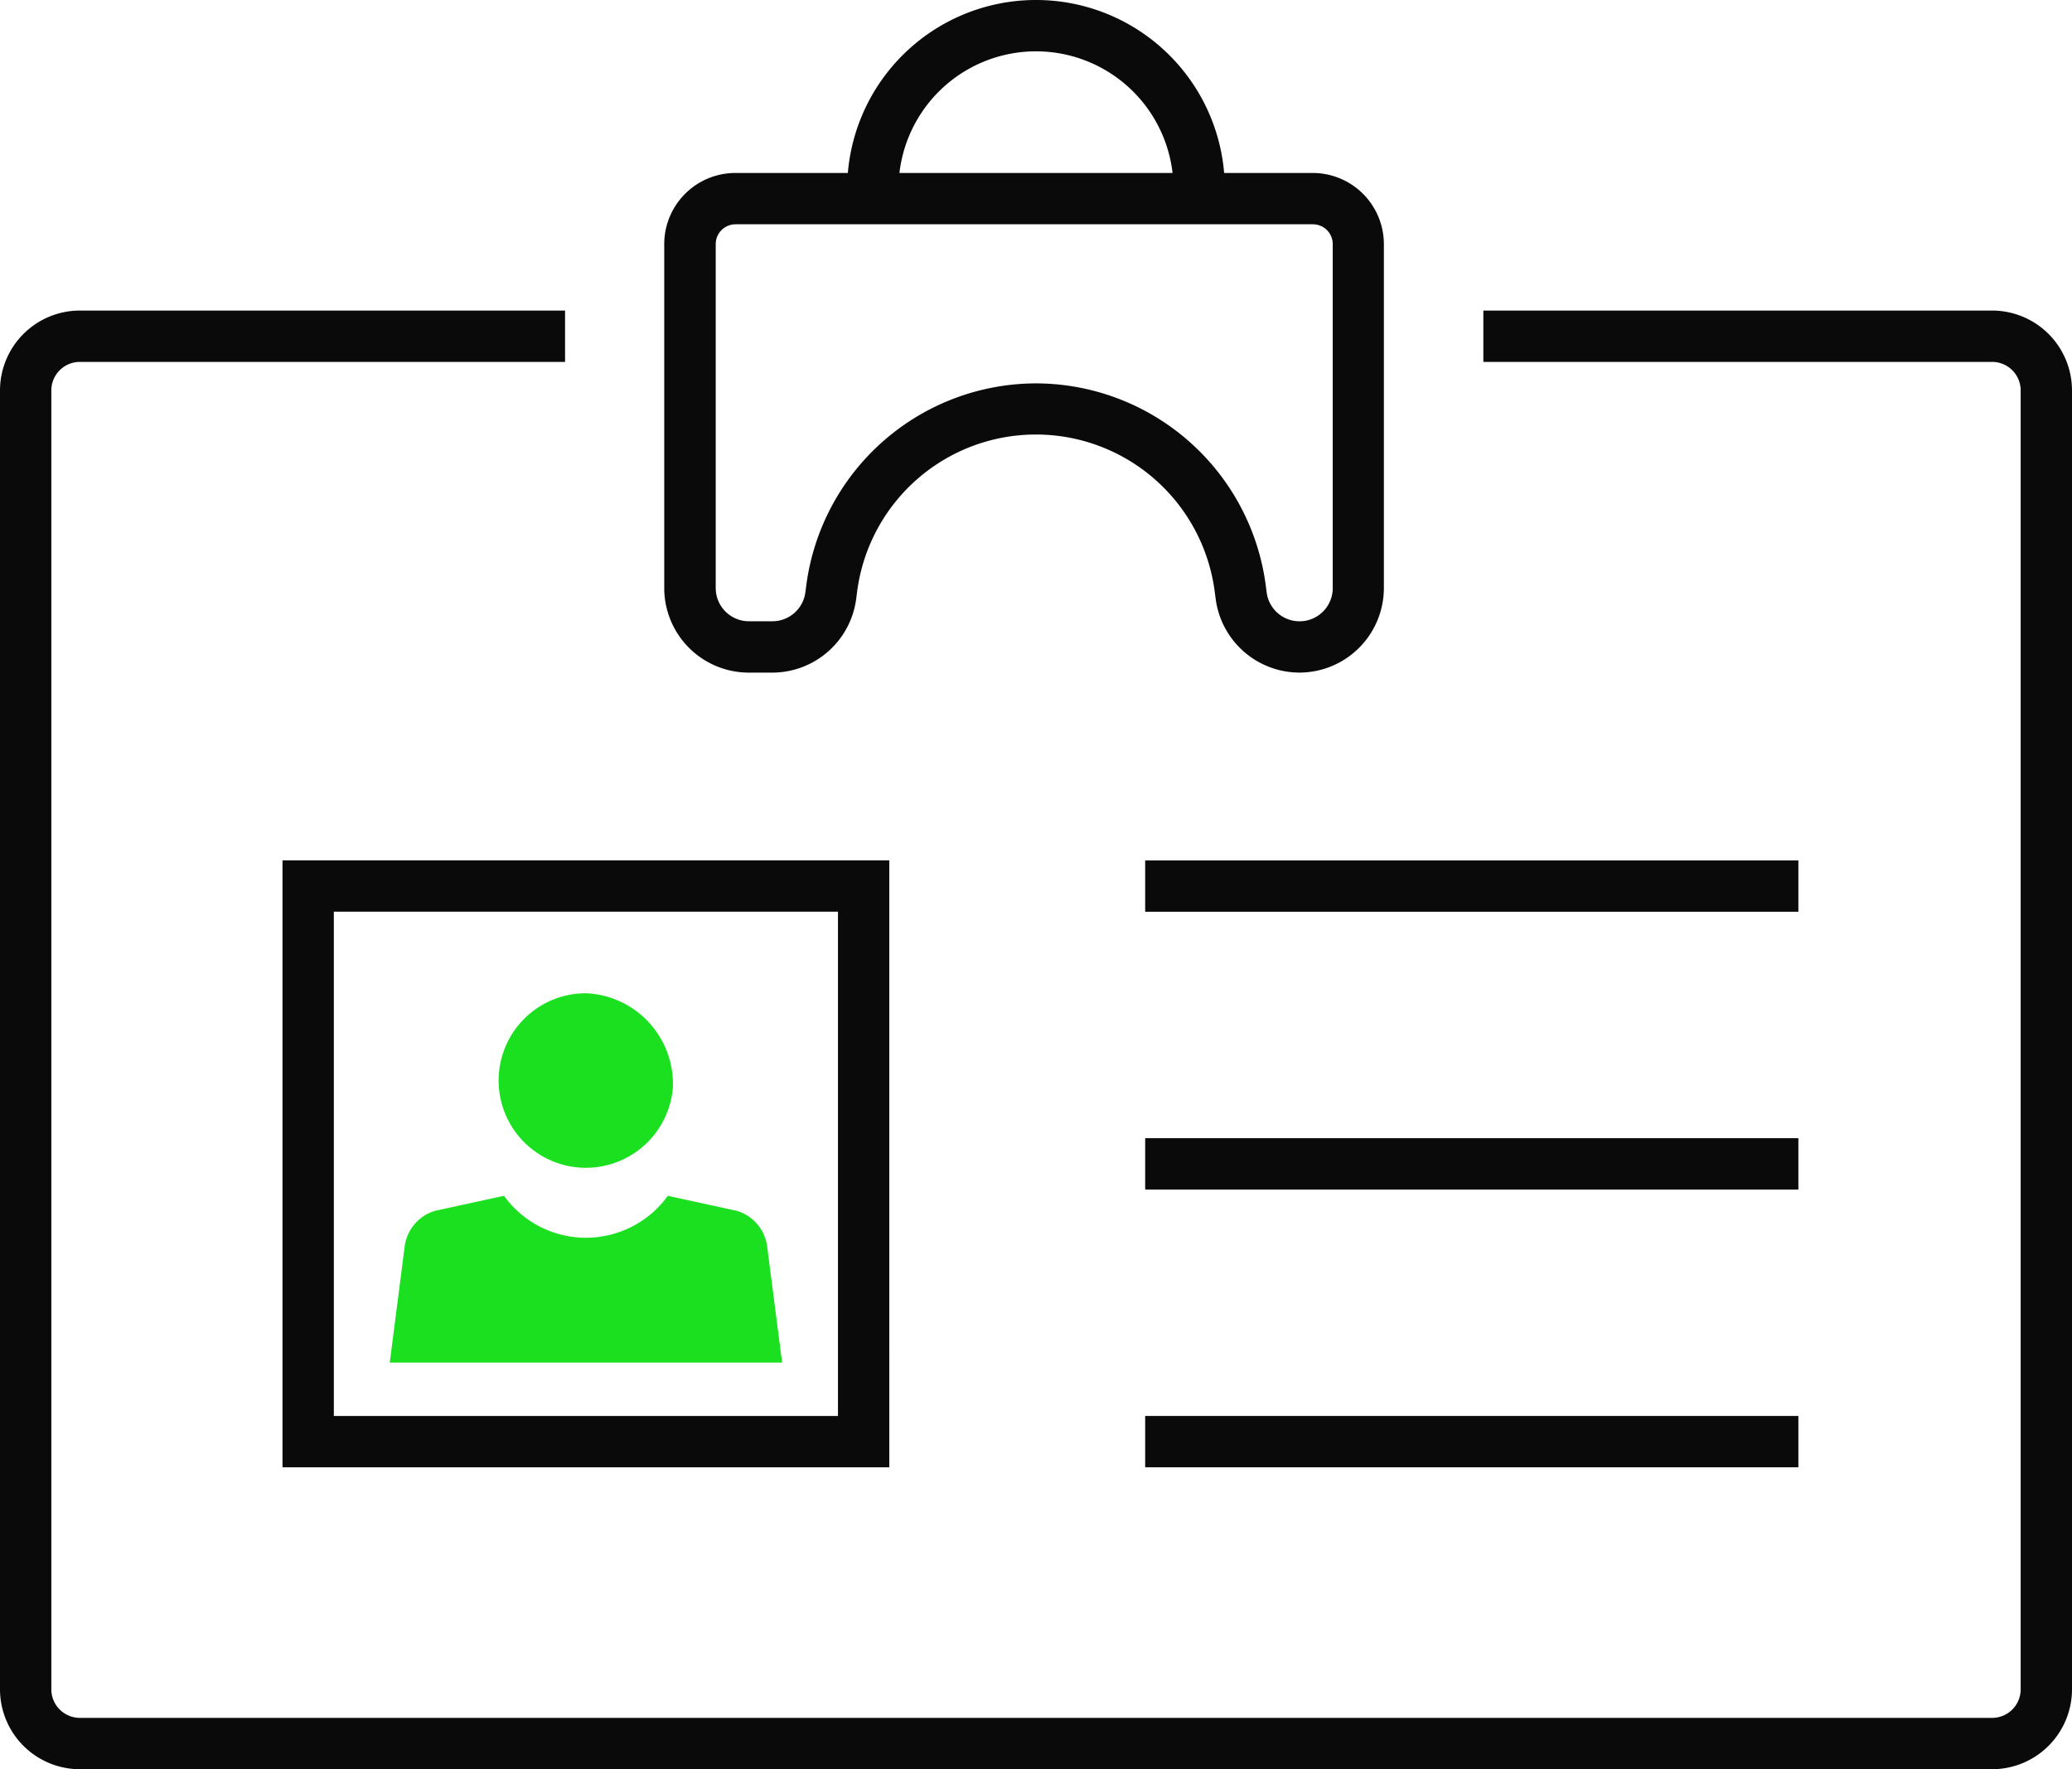
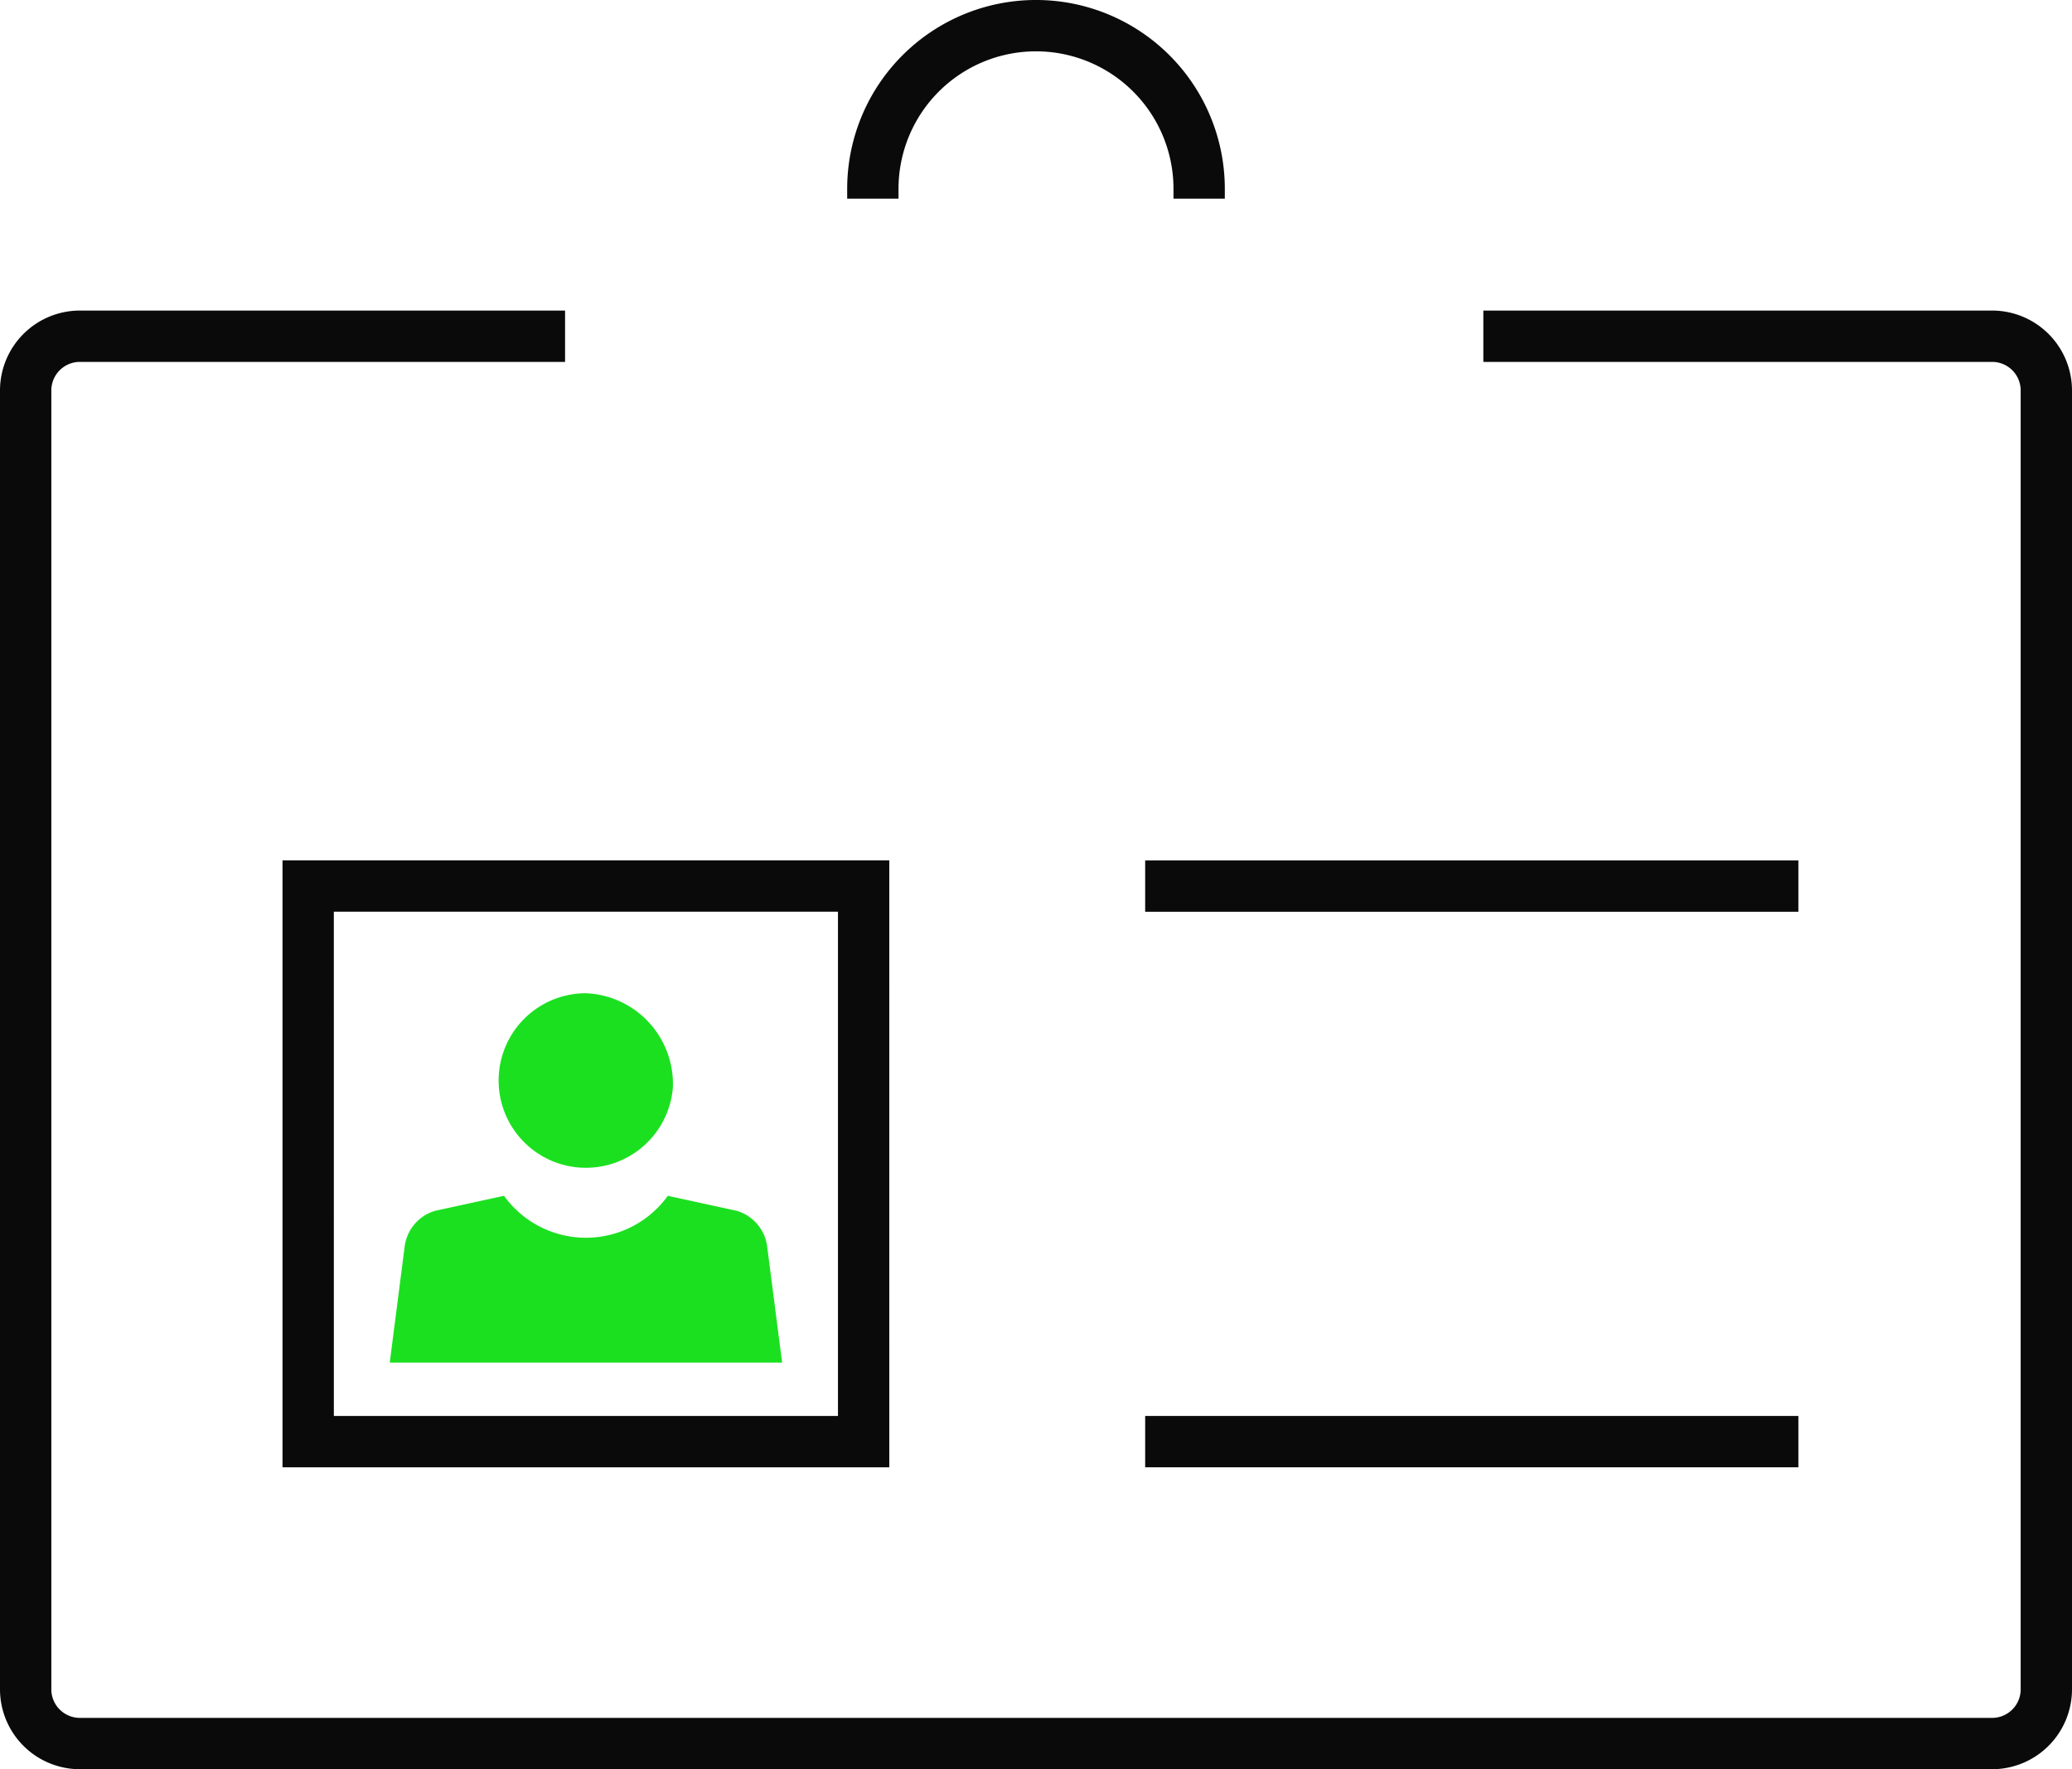
<svg xmlns="http://www.w3.org/2000/svg" width="121.097" height="103.381" viewBox="0 0 121.097 103.381">
  <g id="Group_555" data-name="Group 555" transform="translate(-814.789 -309.928)">
    <path id="Path_972" data-name="Path 972" d="M886.373,321.537h-3v-.574a8.035,8.035,0,0,0-16.071,0v.574h-3v-.574a11.035,11.035,0,0,1,22.071,0Z" fill="#0a0a0a" />
-     <path id="Path_973" data-name="Path 973" d="M890.739,349.23a4.951,4.951,0,0,1-4.9-4.3l-.056-.426a10.537,10.537,0,0,0-20.9,0l-.056.427a4.95,4.95,0,0,1-4.9,4.3h-1.378a4.944,4.944,0,0,1-4.939-4.939v-20.1a4.161,4.161,0,0,1,4.156-4.157h33.746a4.162,4.162,0,0,1,4.157,4.157v20.1A4.945,4.945,0,0,1,890.739,349.23Zm-15.4-16.9a13.573,13.573,0,0,1,13.424,11.786l.055.426a1.939,1.939,0,0,0,3.862-.251v-20.1a1.158,1.158,0,0,0-1.157-1.157H857.775a1.157,1.157,0,0,0-1.156,1.157v20.1a1.941,1.941,0,0,0,1.939,1.939h1.378a1.943,1.943,0,0,0,1.922-1.688l.056-.427A13.572,13.572,0,0,1,875.337,332.33Z" fill="#0a0a0a" />
    <path id="Path_974" data-name="Path 974" d="M931.22,413.309H819.456a4.672,4.672,0,0,1-4.667-4.667v-75.9a4.672,4.672,0,0,1,4.667-4.667h28.358v3H819.456a1.669,1.669,0,0,0-1.667,1.667v75.9a1.669,1.669,0,0,0,1.667,1.667H931.22a1.668,1.668,0,0,0,1.666-1.667v-75.9a1.668,1.668,0,0,0-1.666-1.667H901.482v-3H931.22a4.671,4.671,0,0,1,4.666,4.667v75.9A4.672,4.672,0,0,1,931.22,413.309Z" fill="#0a0a0a" />
    <g id="Group_553" data-name="Group 553">
      <path id="Path_975" data-name="Path 975" d="M859.62,382.722a2.507,2.507,0,0,0-1.776-2.043l-4.025-.876a5.9,5.9,0,0,1-9.573,0l-4.025.876a2.509,2.509,0,0,0-1.776,2.043l-.877,6.826H860.5Z" fill="#1be020" />
      <path id="Path_976" data-name="Path 976" d="M854.115,373.472a5.1,5.1,0,1,1-5.083-5.506A5.307,5.307,0,0,1,854.115,373.472Z" fill="#1be020" />
    </g>
    <g id="Group_554" data-name="Group 554">
      <rect id="Rectangle_169" data-name="Rectangle 169" width="38.176" height="3" transform="translate(881.718 360.205)" fill="#0a0a0a" />
-       <rect id="Rectangle_170" data-name="Rectangle 170" width="38.176" height="3" transform="translate(881.718 376.436)" fill="#0a0a0a" />
      <rect id="Rectangle_171" data-name="Rectangle 171" width="38.176" height="3" transform="translate(881.718 392.667)" fill="#0a0a0a" />
    </g>
    <path id="Path_977" data-name="Path 977" d="M866.764,395.667H831.3V360.2h35.463Zm-32.463-3h29.463V363.2H834.3Z" fill="#0a0a0a" />
  </g>
</svg>